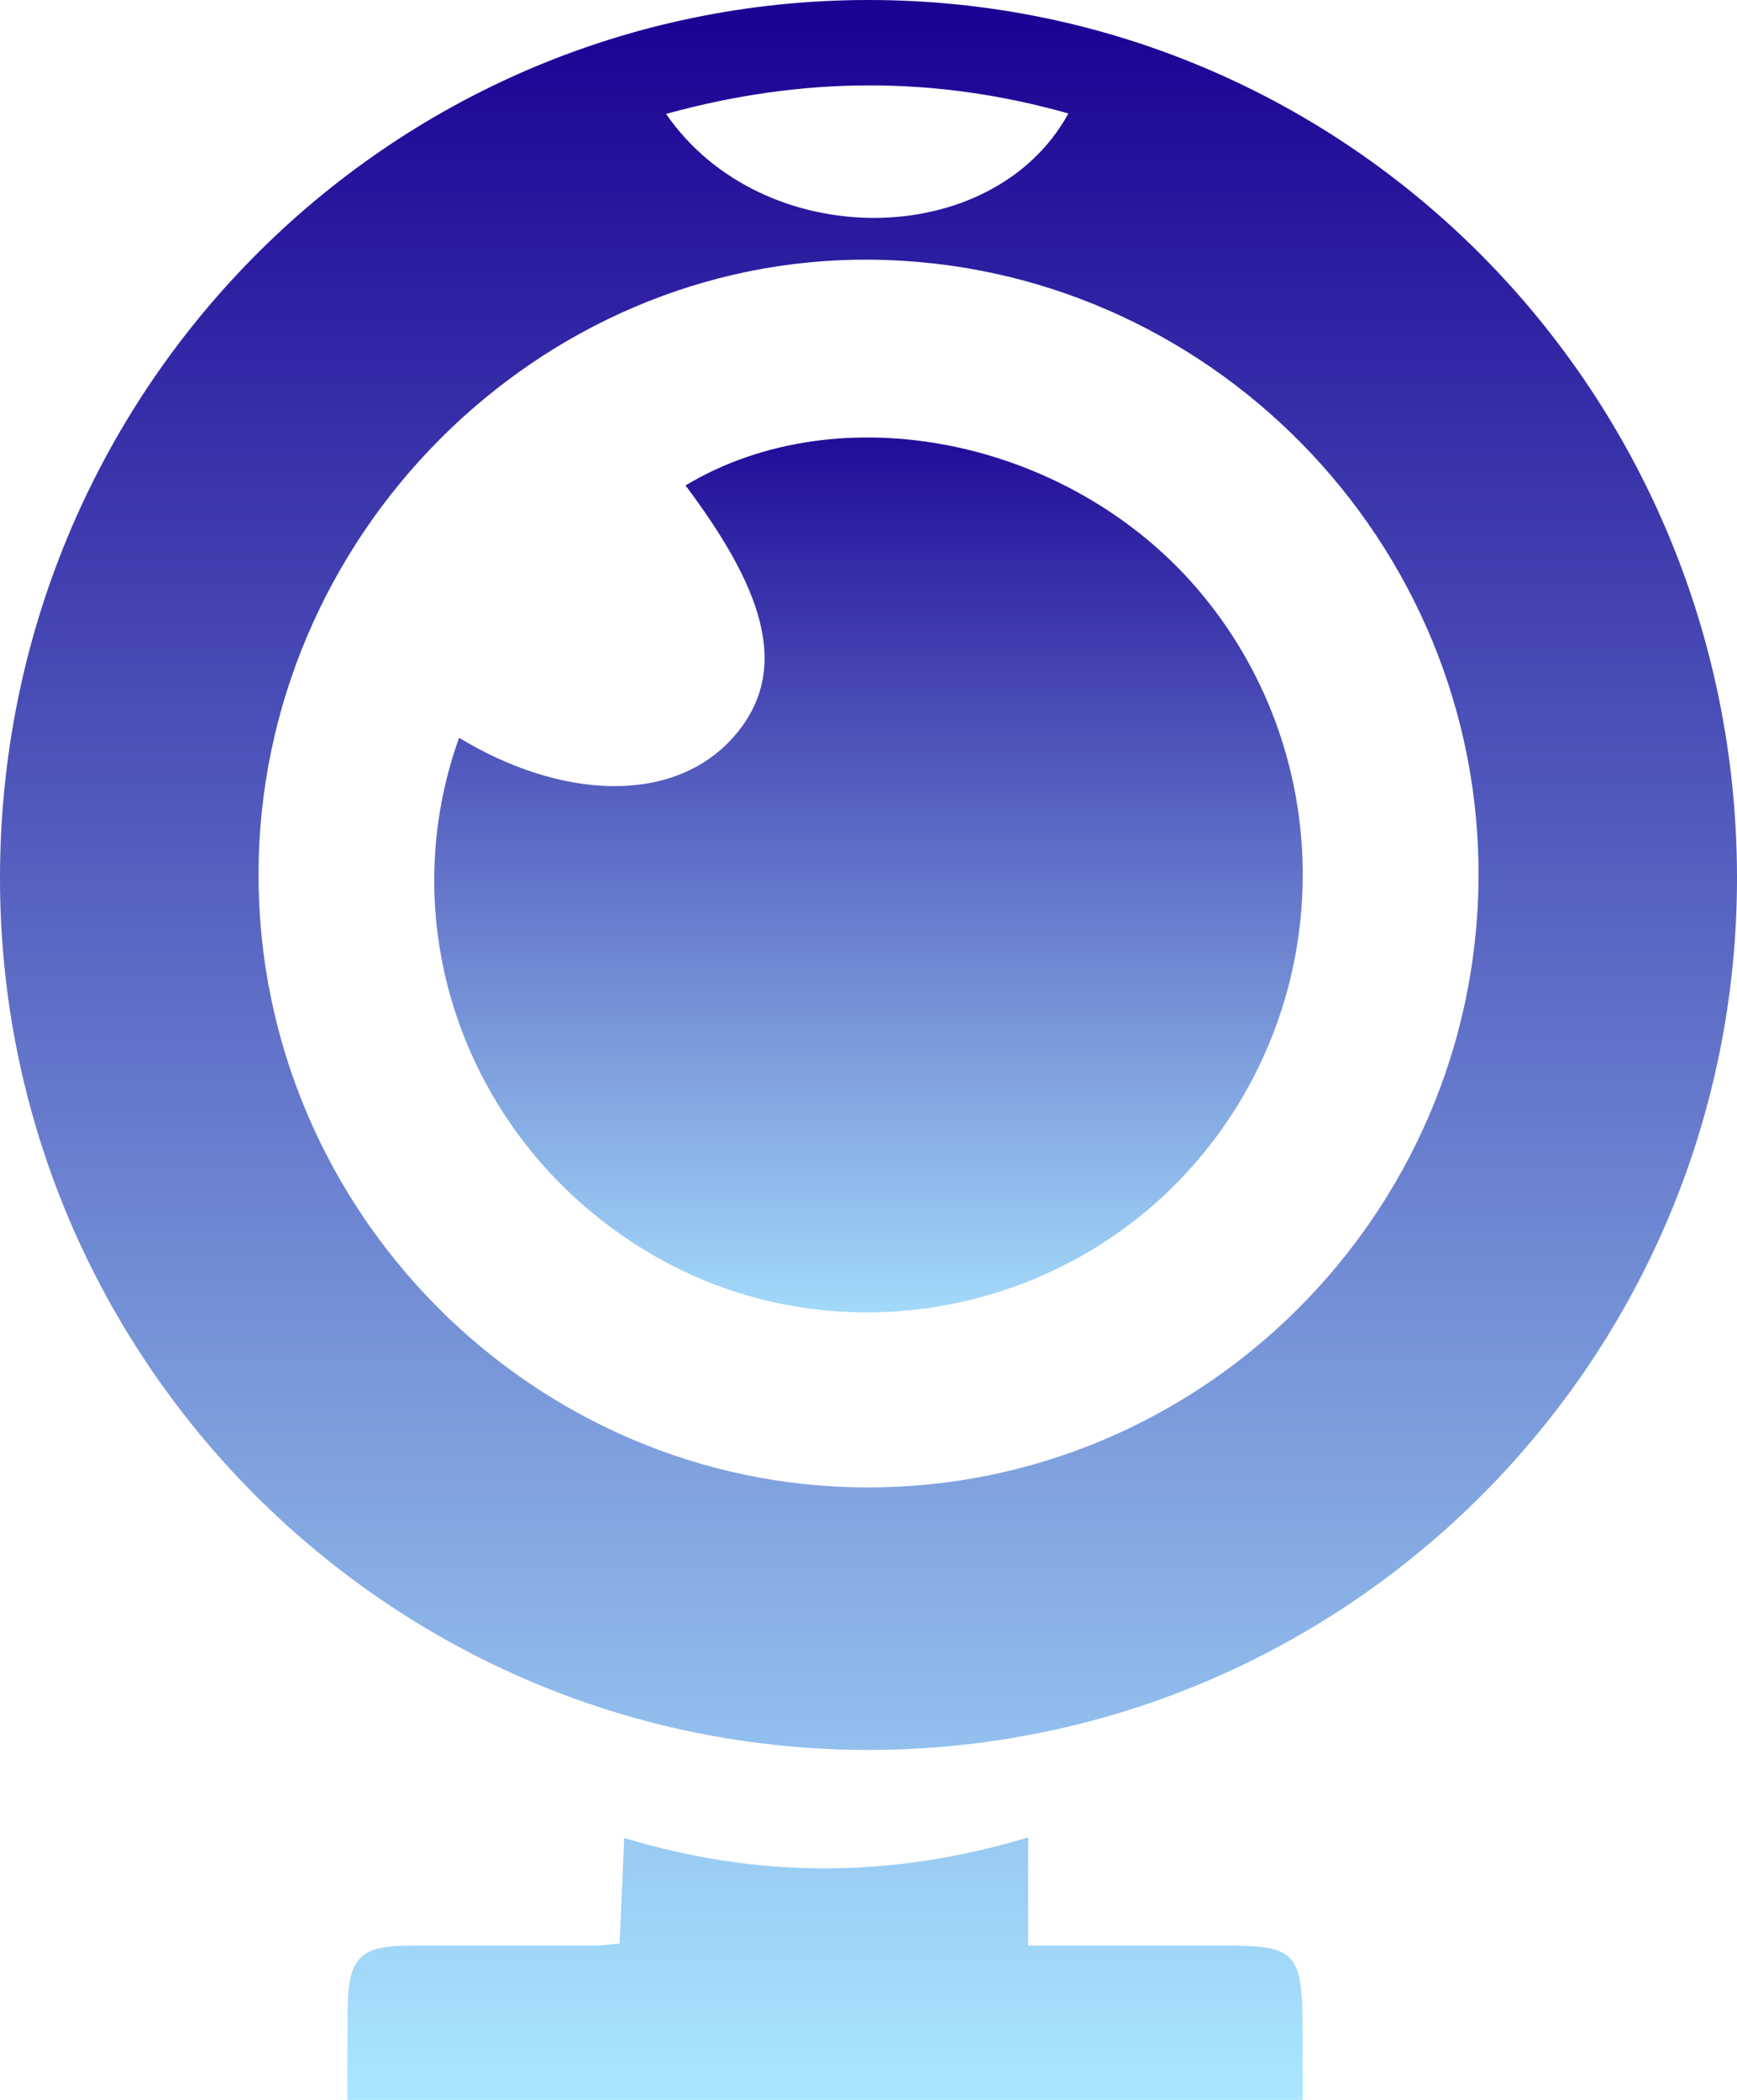
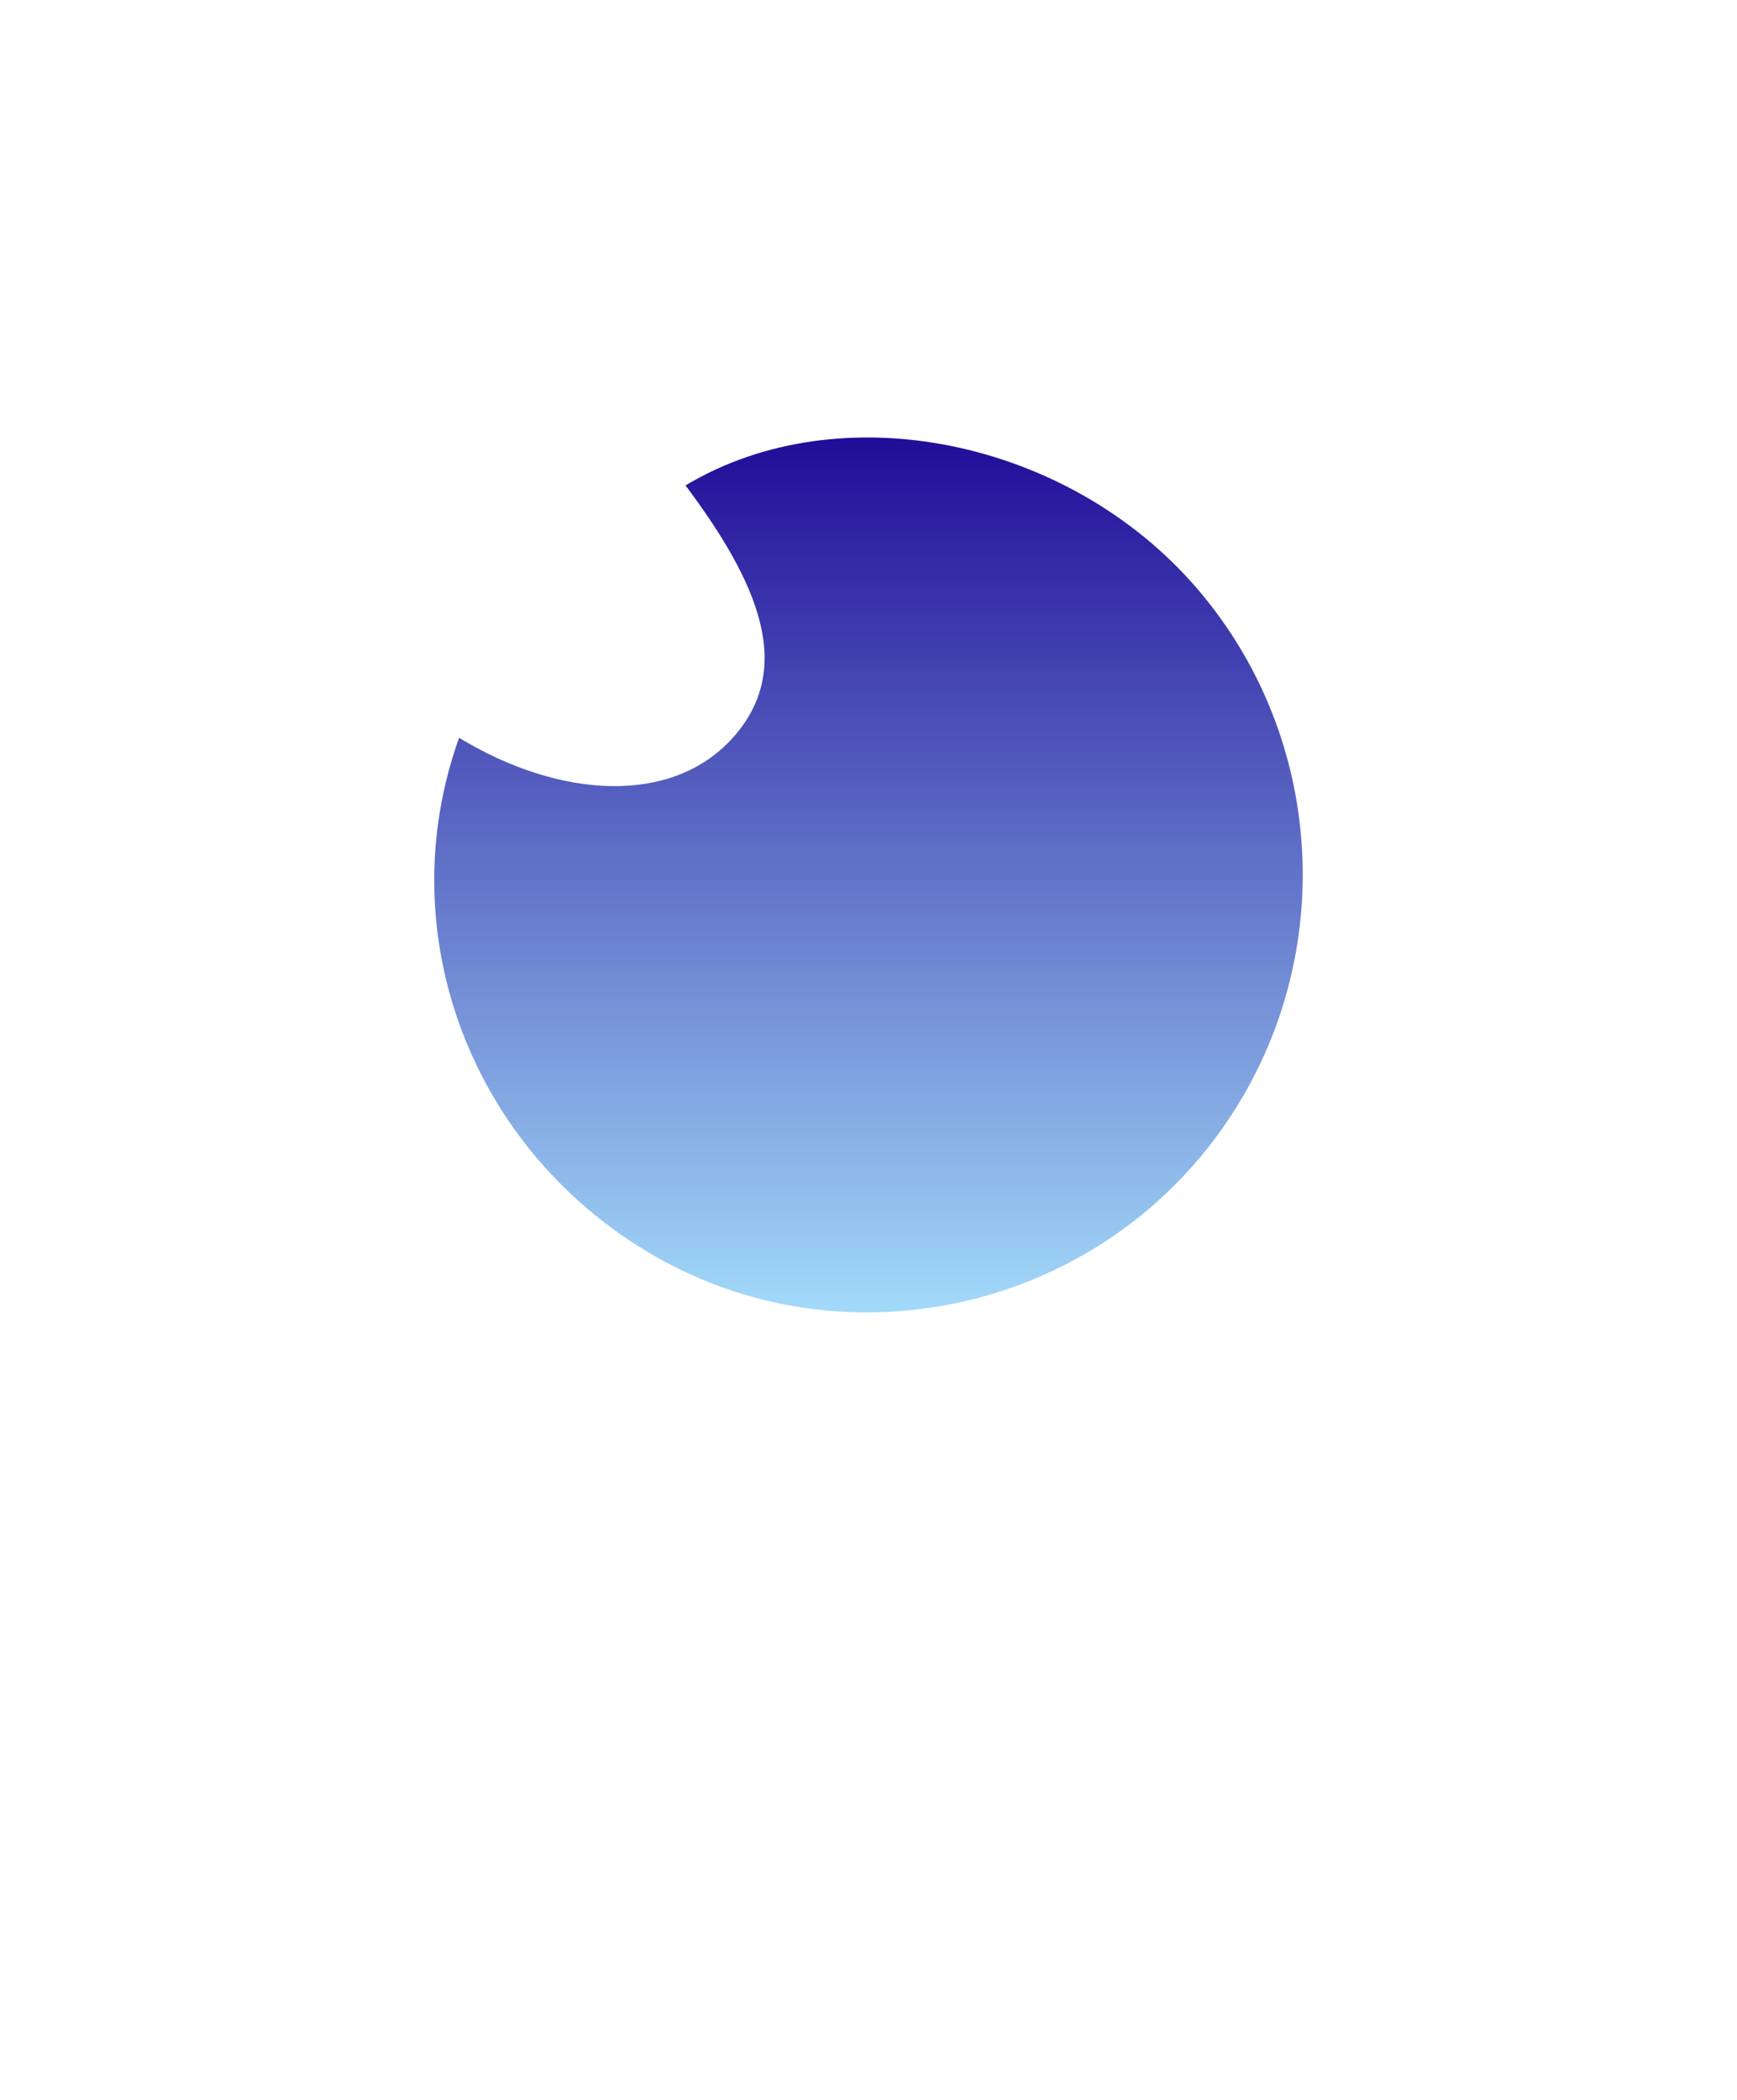
<svg xmlns="http://www.w3.org/2000/svg" width="24" height="29" viewBox="0 0 24 29">
  <defs>
    <linearGradient id="prefix__a" x1="50%" x2="50%" y1="0%" y2="100%">
      <stop offset="0%" stop-color="#1A0293" />
      <stop offset="100%" stop-color="#AAE5FF" />
    </linearGradient>
  </defs>
  <g fill="none" fill-rule="evenodd">
    <path fill="#D8D8D8" fill-opacity="0" d="M0 0H30V30H0z" transform="translate(-3 -1)" />
-     <path fill="url(#prefix__a)" d="M7.8 30c0-.418 0-.836.003-1.254.006-.682.166-.867.785-.874.872-.008 1.745-.001 2.617-.003.1 0 .199-.014.356-.026l.064-1.459c1.858.56 3.692.56 5.581-.009v1.495h2.755c.945 0 1.036.103 1.037 1.161L21 30H7.8zM12.203 2.573c1.328 1.928 4.512 1.904 5.559-.006-1.842-.52-3.663-.516-5.559.006m2.766 18.969c4.626.014 8.42-3.754 8.46-8.399.038-4.665-3.742-8.516-8.399-8.557-4.605-.04-8.458 3.83-8.458 8.496 0 4.639 3.779 8.446 8.397 8.46m.046 3.625C8.39 25.176 3.005 19.784 3 13.137 2.995 6.426 8.343 1.01 14.985 1 21.624.99 26.989 6.397 27 13.107c.01 6.648-5.359 12.05-11.985 12.06" transform="translate(-3 -1)" />
    <path fill="url(#prefix__a)" d="M13.125 11.189c.867-.964.345-2.152-.653-3.485 2.13-1.279 5.273-.65 7.056 1.41 1.92 2.221 1.967 5.523.108 7.803-1.836 2.252-5.056 2.868-7.563 1.445-2.546-1.444-3.704-4.454-2.73-7.173 1.4.849 2.945.931 3.782 0z" transform="translate(-3 -1)" />
  </g>
</svg>